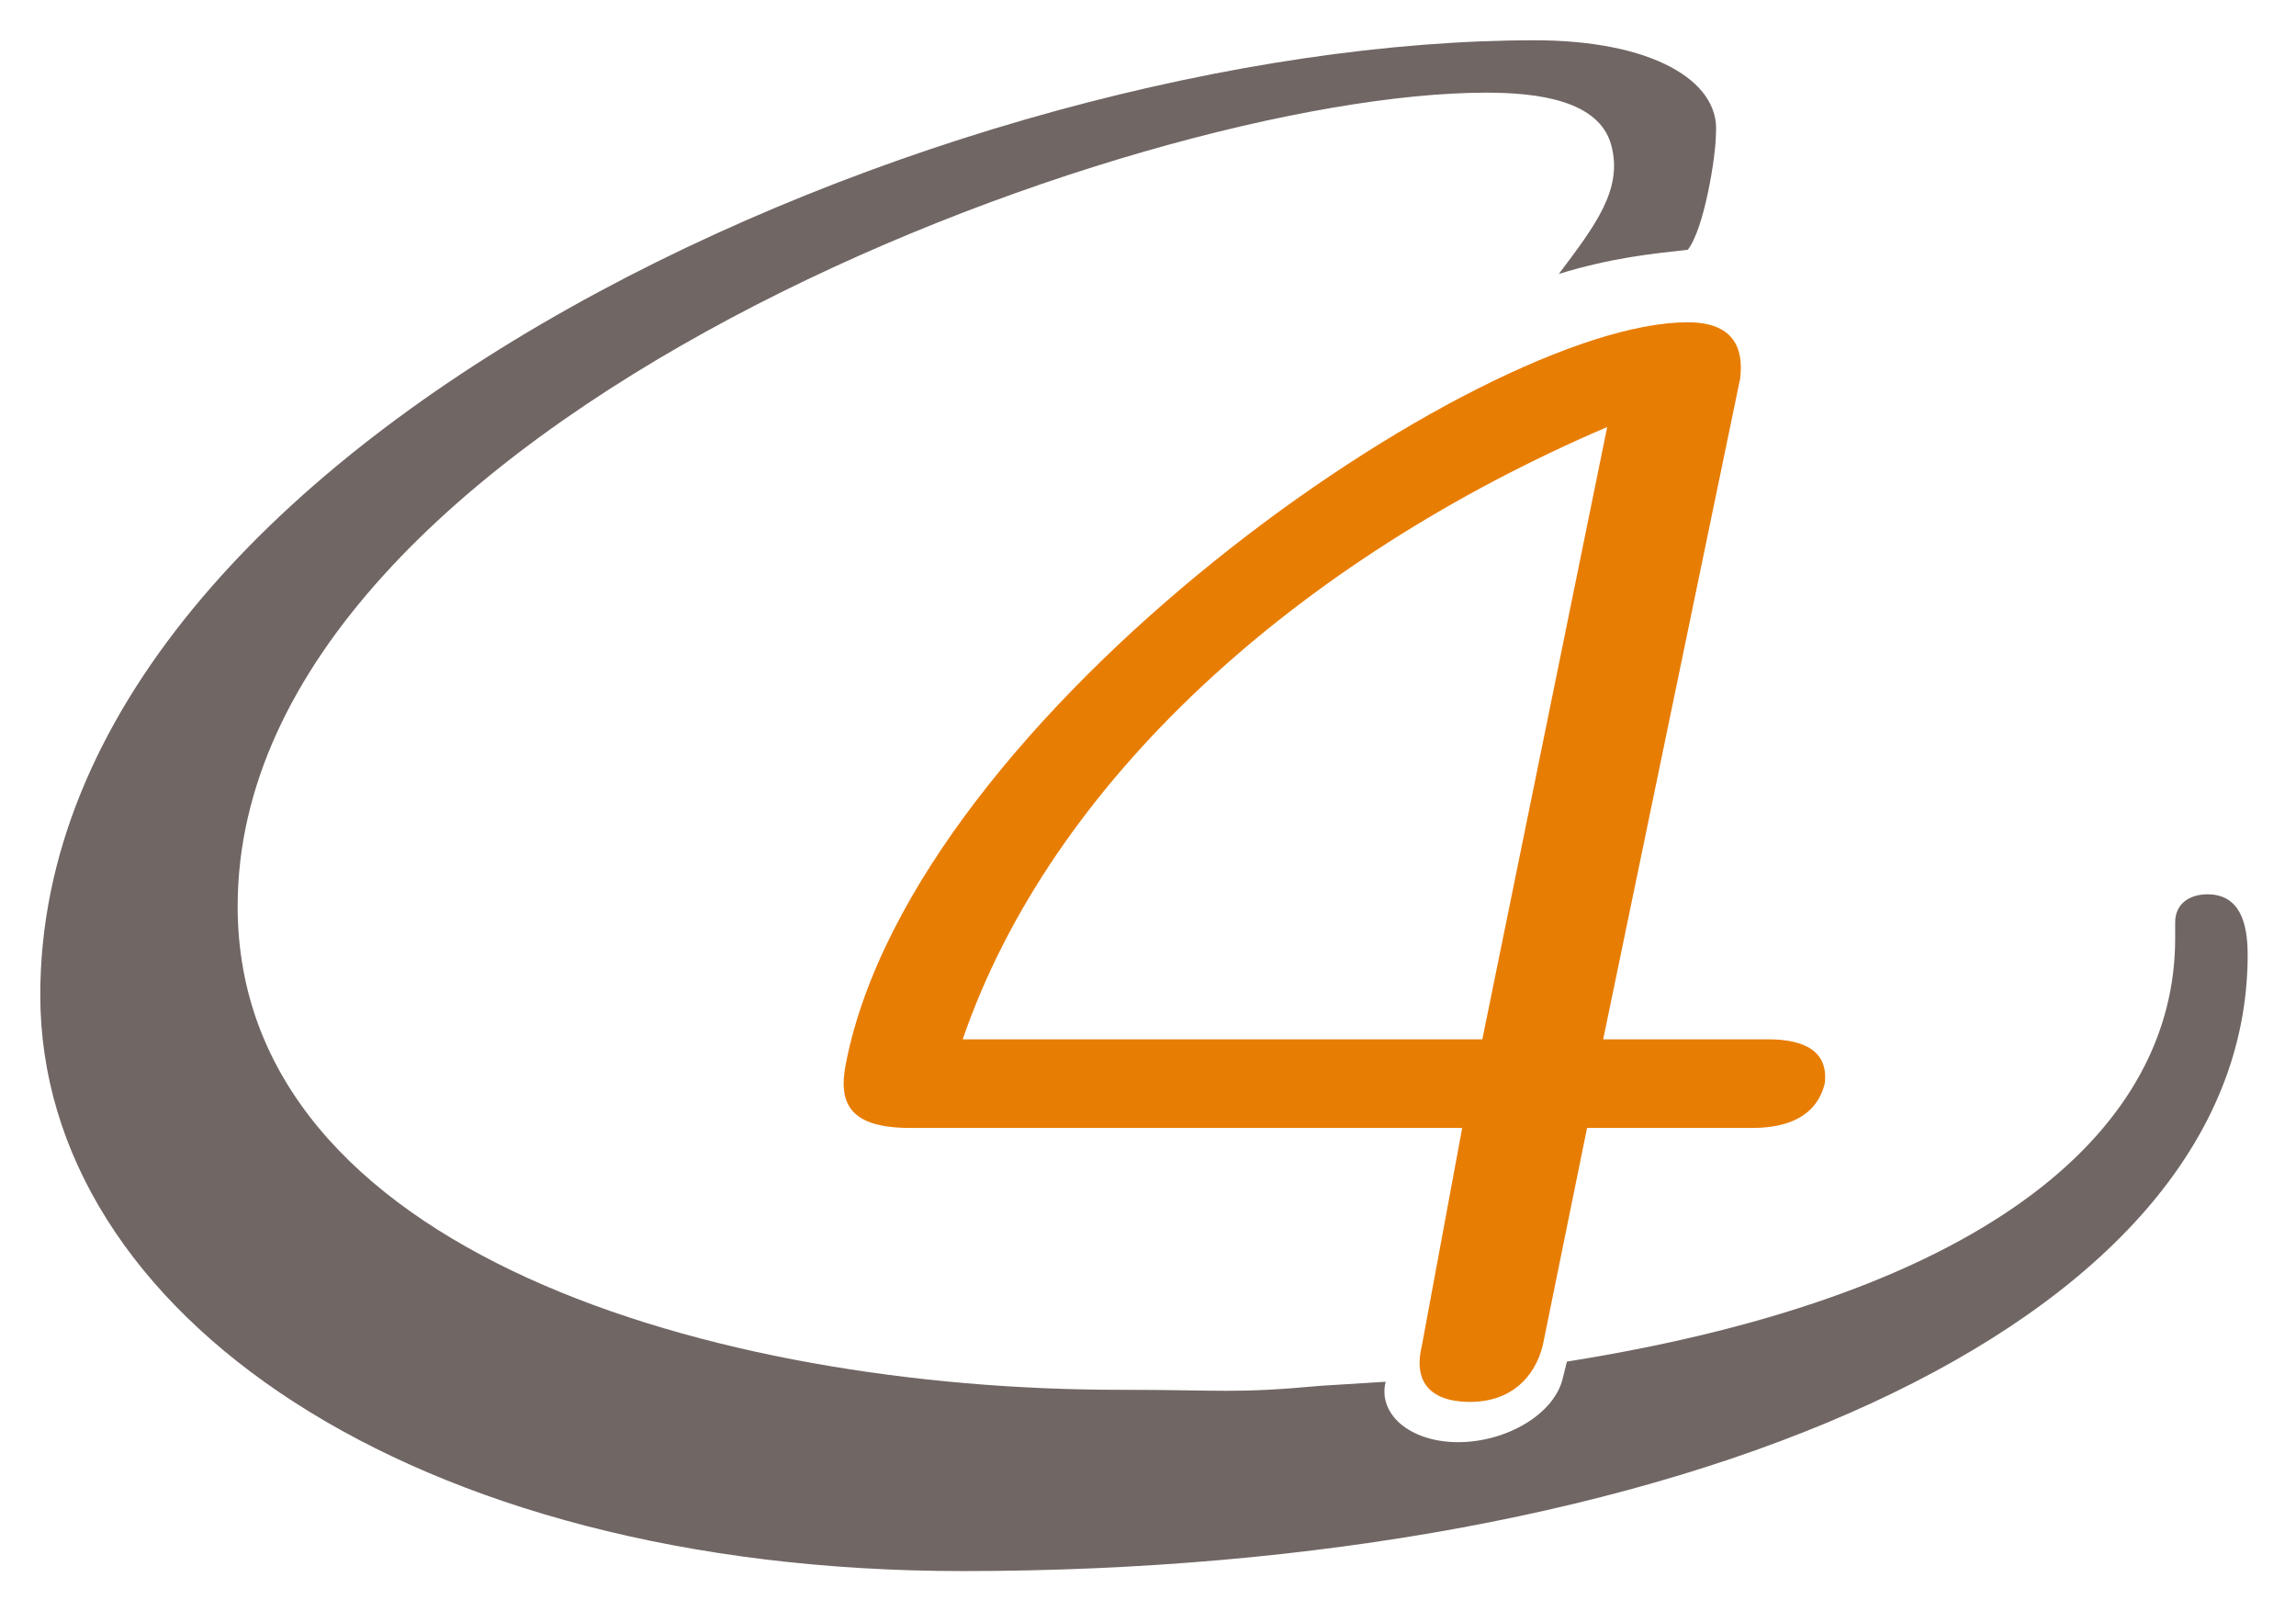
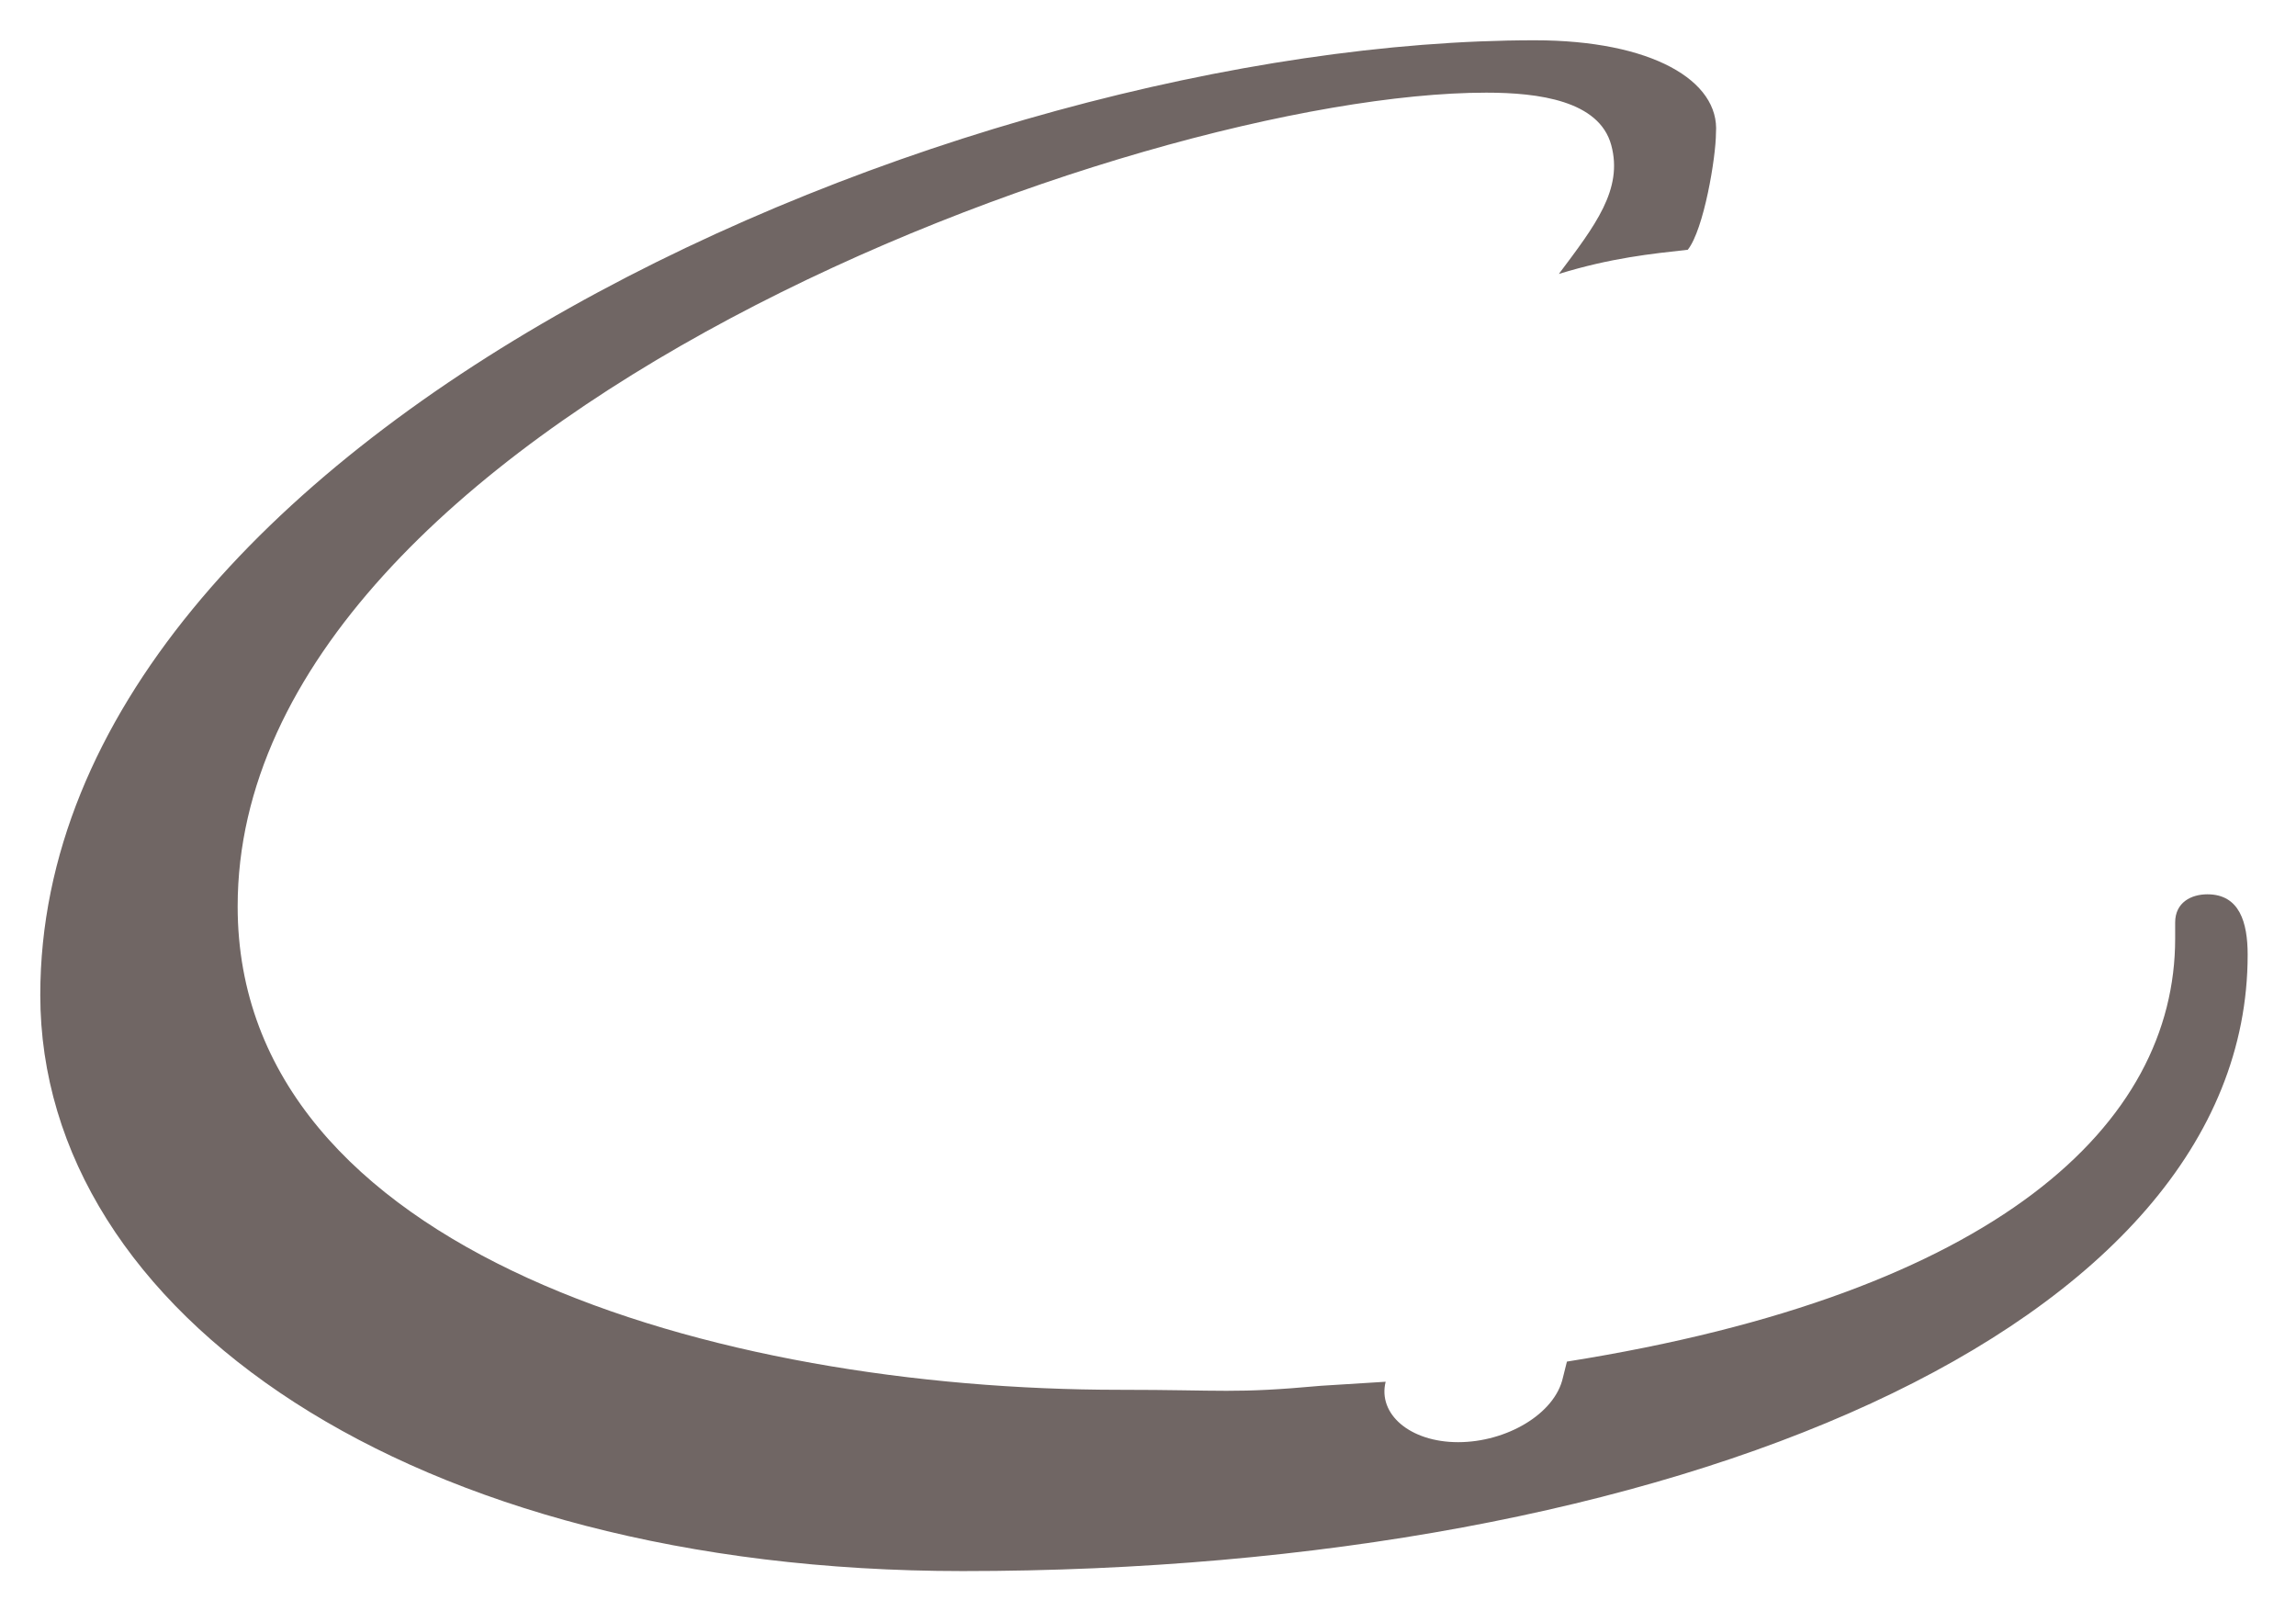
<svg xmlns="http://www.w3.org/2000/svg" version="1.1" id="Ebene_1" x="0px" y="0px" width="57px" height="40px" viewBox="0 0 57 40" style="enable-background:new 0 0 57 40;" xml:space="preserve">
  <style type="text/css">
	.st0{fill:#706664;}
	.st1{fill:#E87D04;}
</style>
  <g>
    <path id="XMLID_81_" class="st0" d="M1,24.7C1,32.6,10.2,39,23.9,39c17.6,0,31.9-6,31.9-15.3c0-0.8-0.2-1.5-1-1.5   c-0.4,0-0.8,0.2-0.8,0.7v0.4c0,4.6-4.4,8.8-15.1,10.5l-0.1,0.4c-0.2,0.9-1.4,1.6-2.6,1.6c-1.2,0-2-0.7-1.8-1.5l-1.6,0.1   c-2.2,0.2-2.4,0.1-5,0.1c-10,0-21.9-3.4-21.9-12c0-12,22.3-20.2,31-20.2c1.3,0,2.8,0.2,3.1,1.3c0.3,1.1-0.4,2-1.3,3.2   c1.3-0.4,2.3-0.5,3.2-0.6c0.4-0.5,0.7-2.3,0.7-2.9C42.7,2,41,1,38.1,1C23.7,1,1,10.8,1,24.7" />
-     <path class="st1" d="M36.8,25.8H23.9c2.2-6.4,8.3-11.9,16-15.2L36.8,25.8z M35.3,33.4c-0.2,0.8,0.1,1.4,1.2,1.4   c1,0,1.6-0.6,1.8-1.4l1.1-5.4h4.1c0.9,0,1.6-0.3,1.8-1.1c0.1-0.8-0.5-1.1-1.4-1.1h-4.1l3.4-16.4C43.3,8.6,43,8,41.9,8   C36.7,8,22.7,17.7,21,26.4c-0.2,1,0.1,1.6,1.6,1.6h13.7L35.3,33.4z" />
  </g>
</svg>